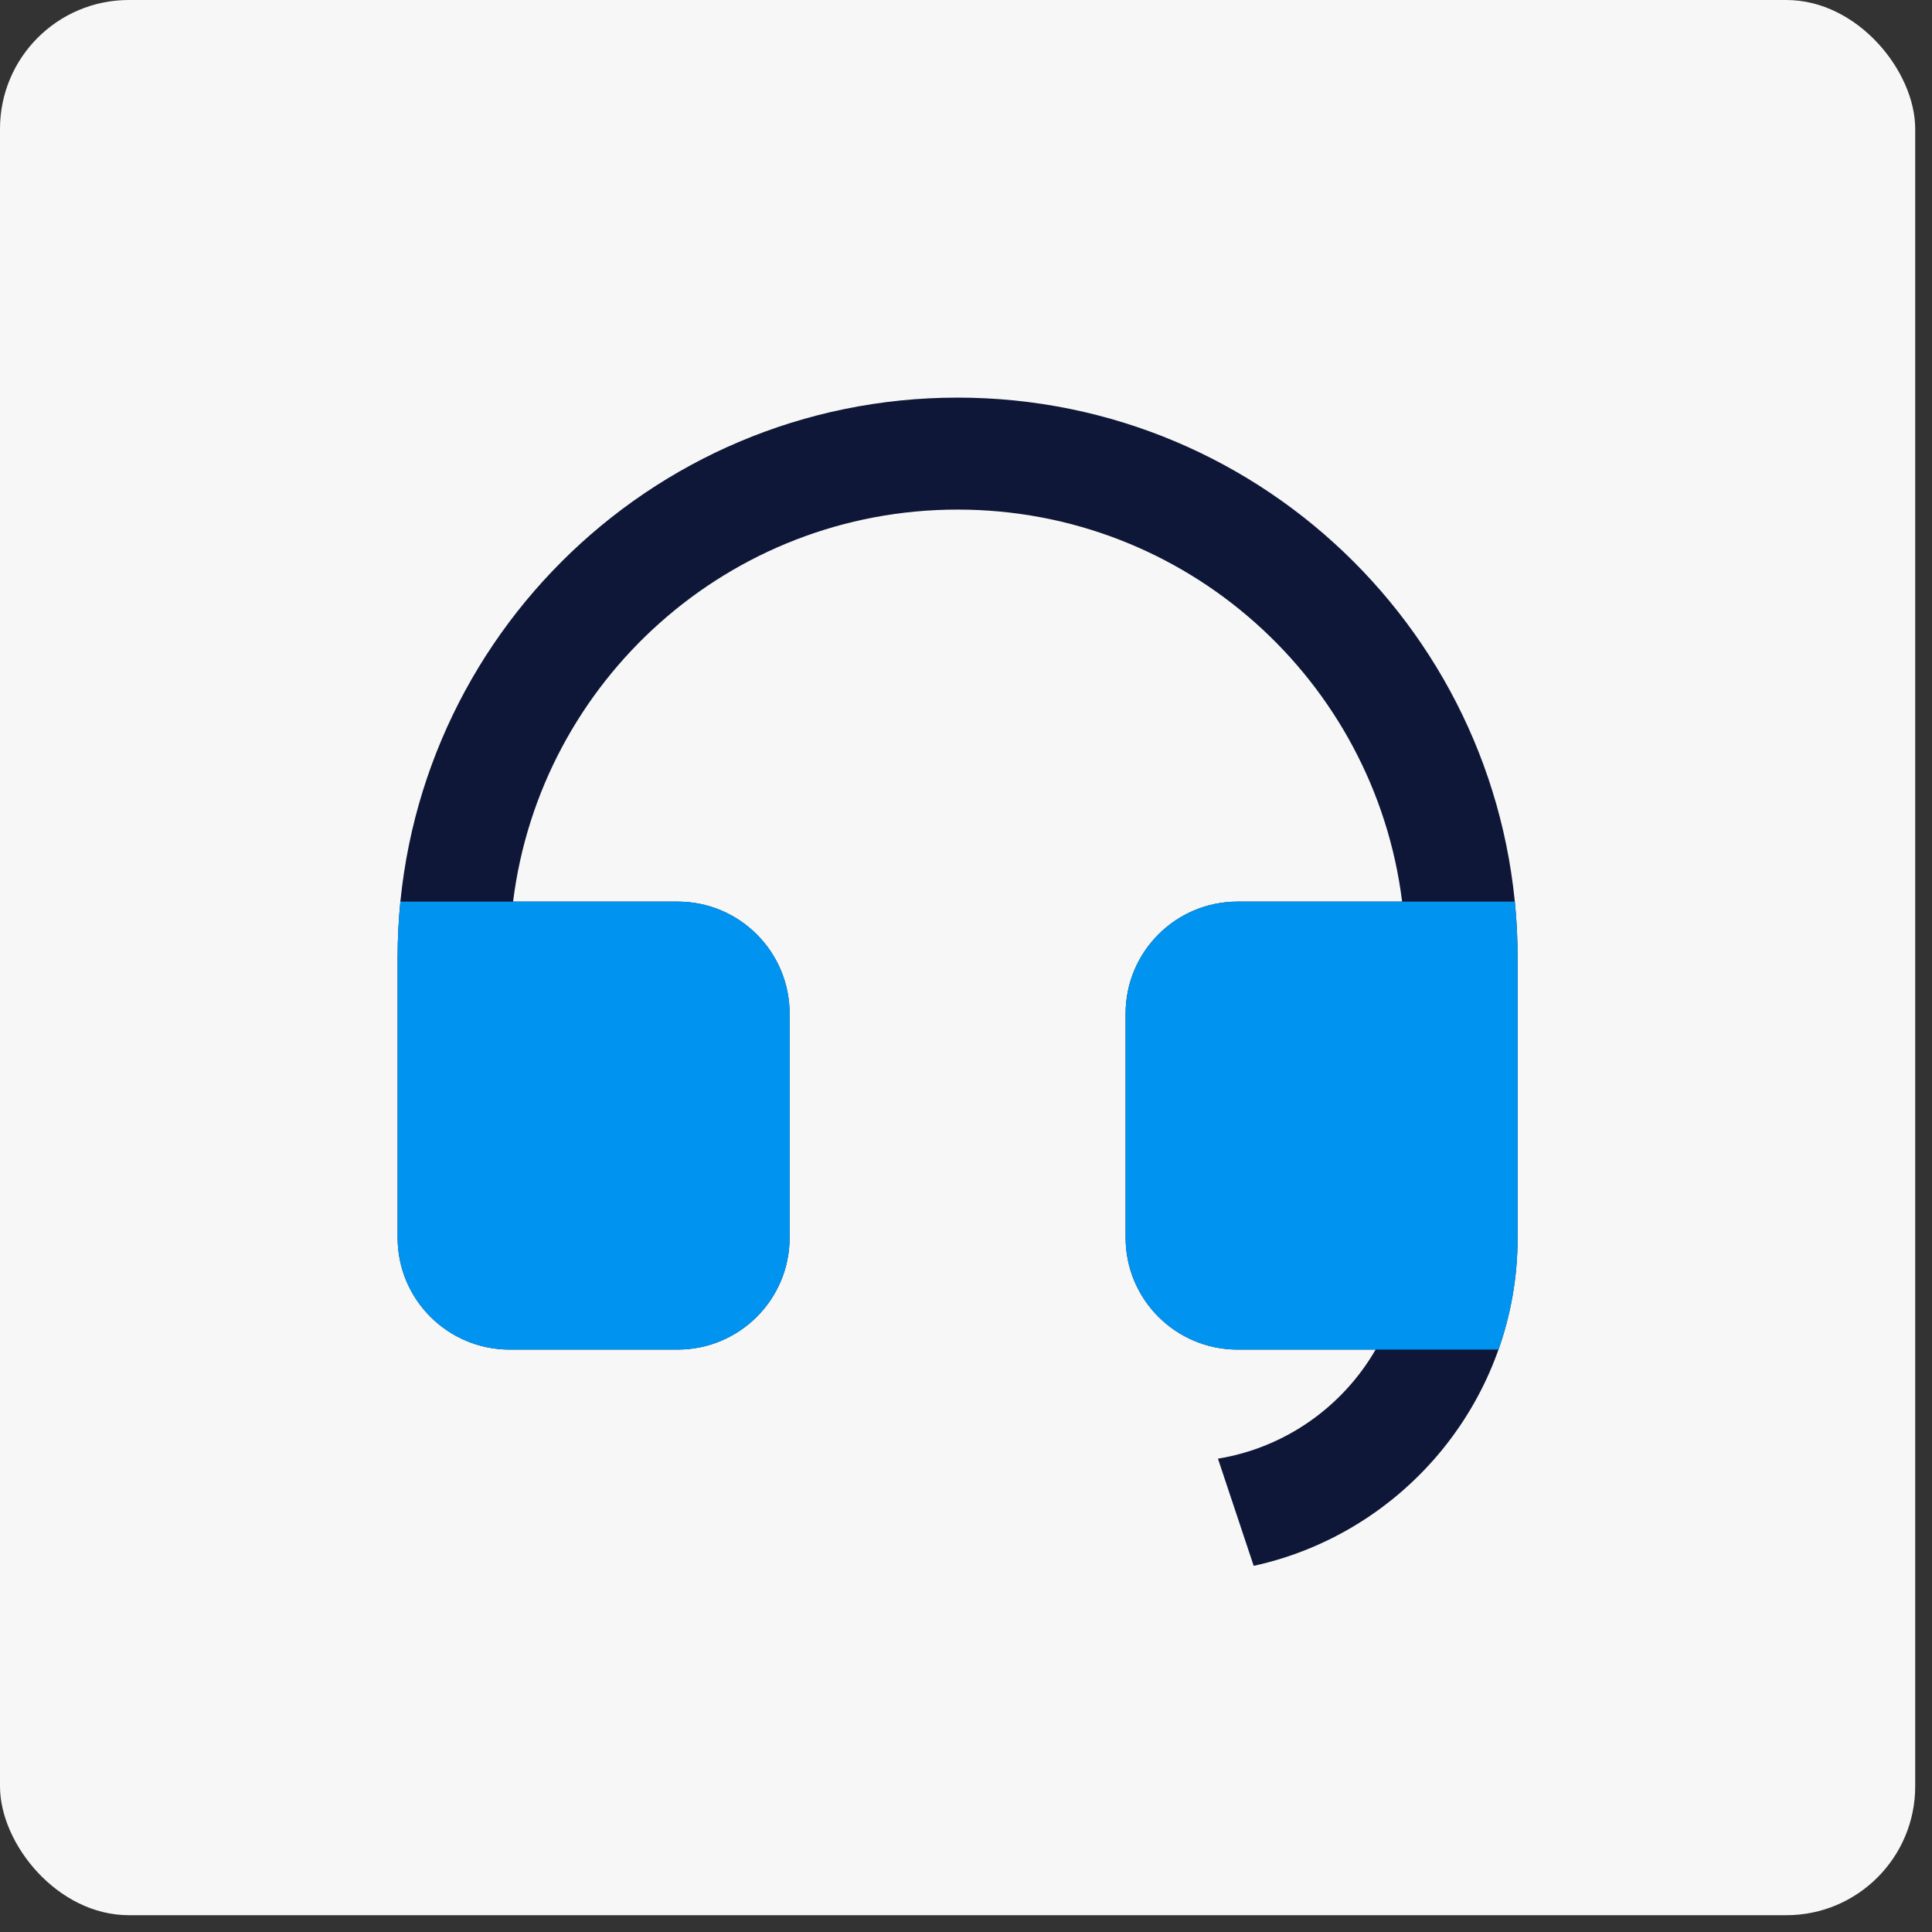
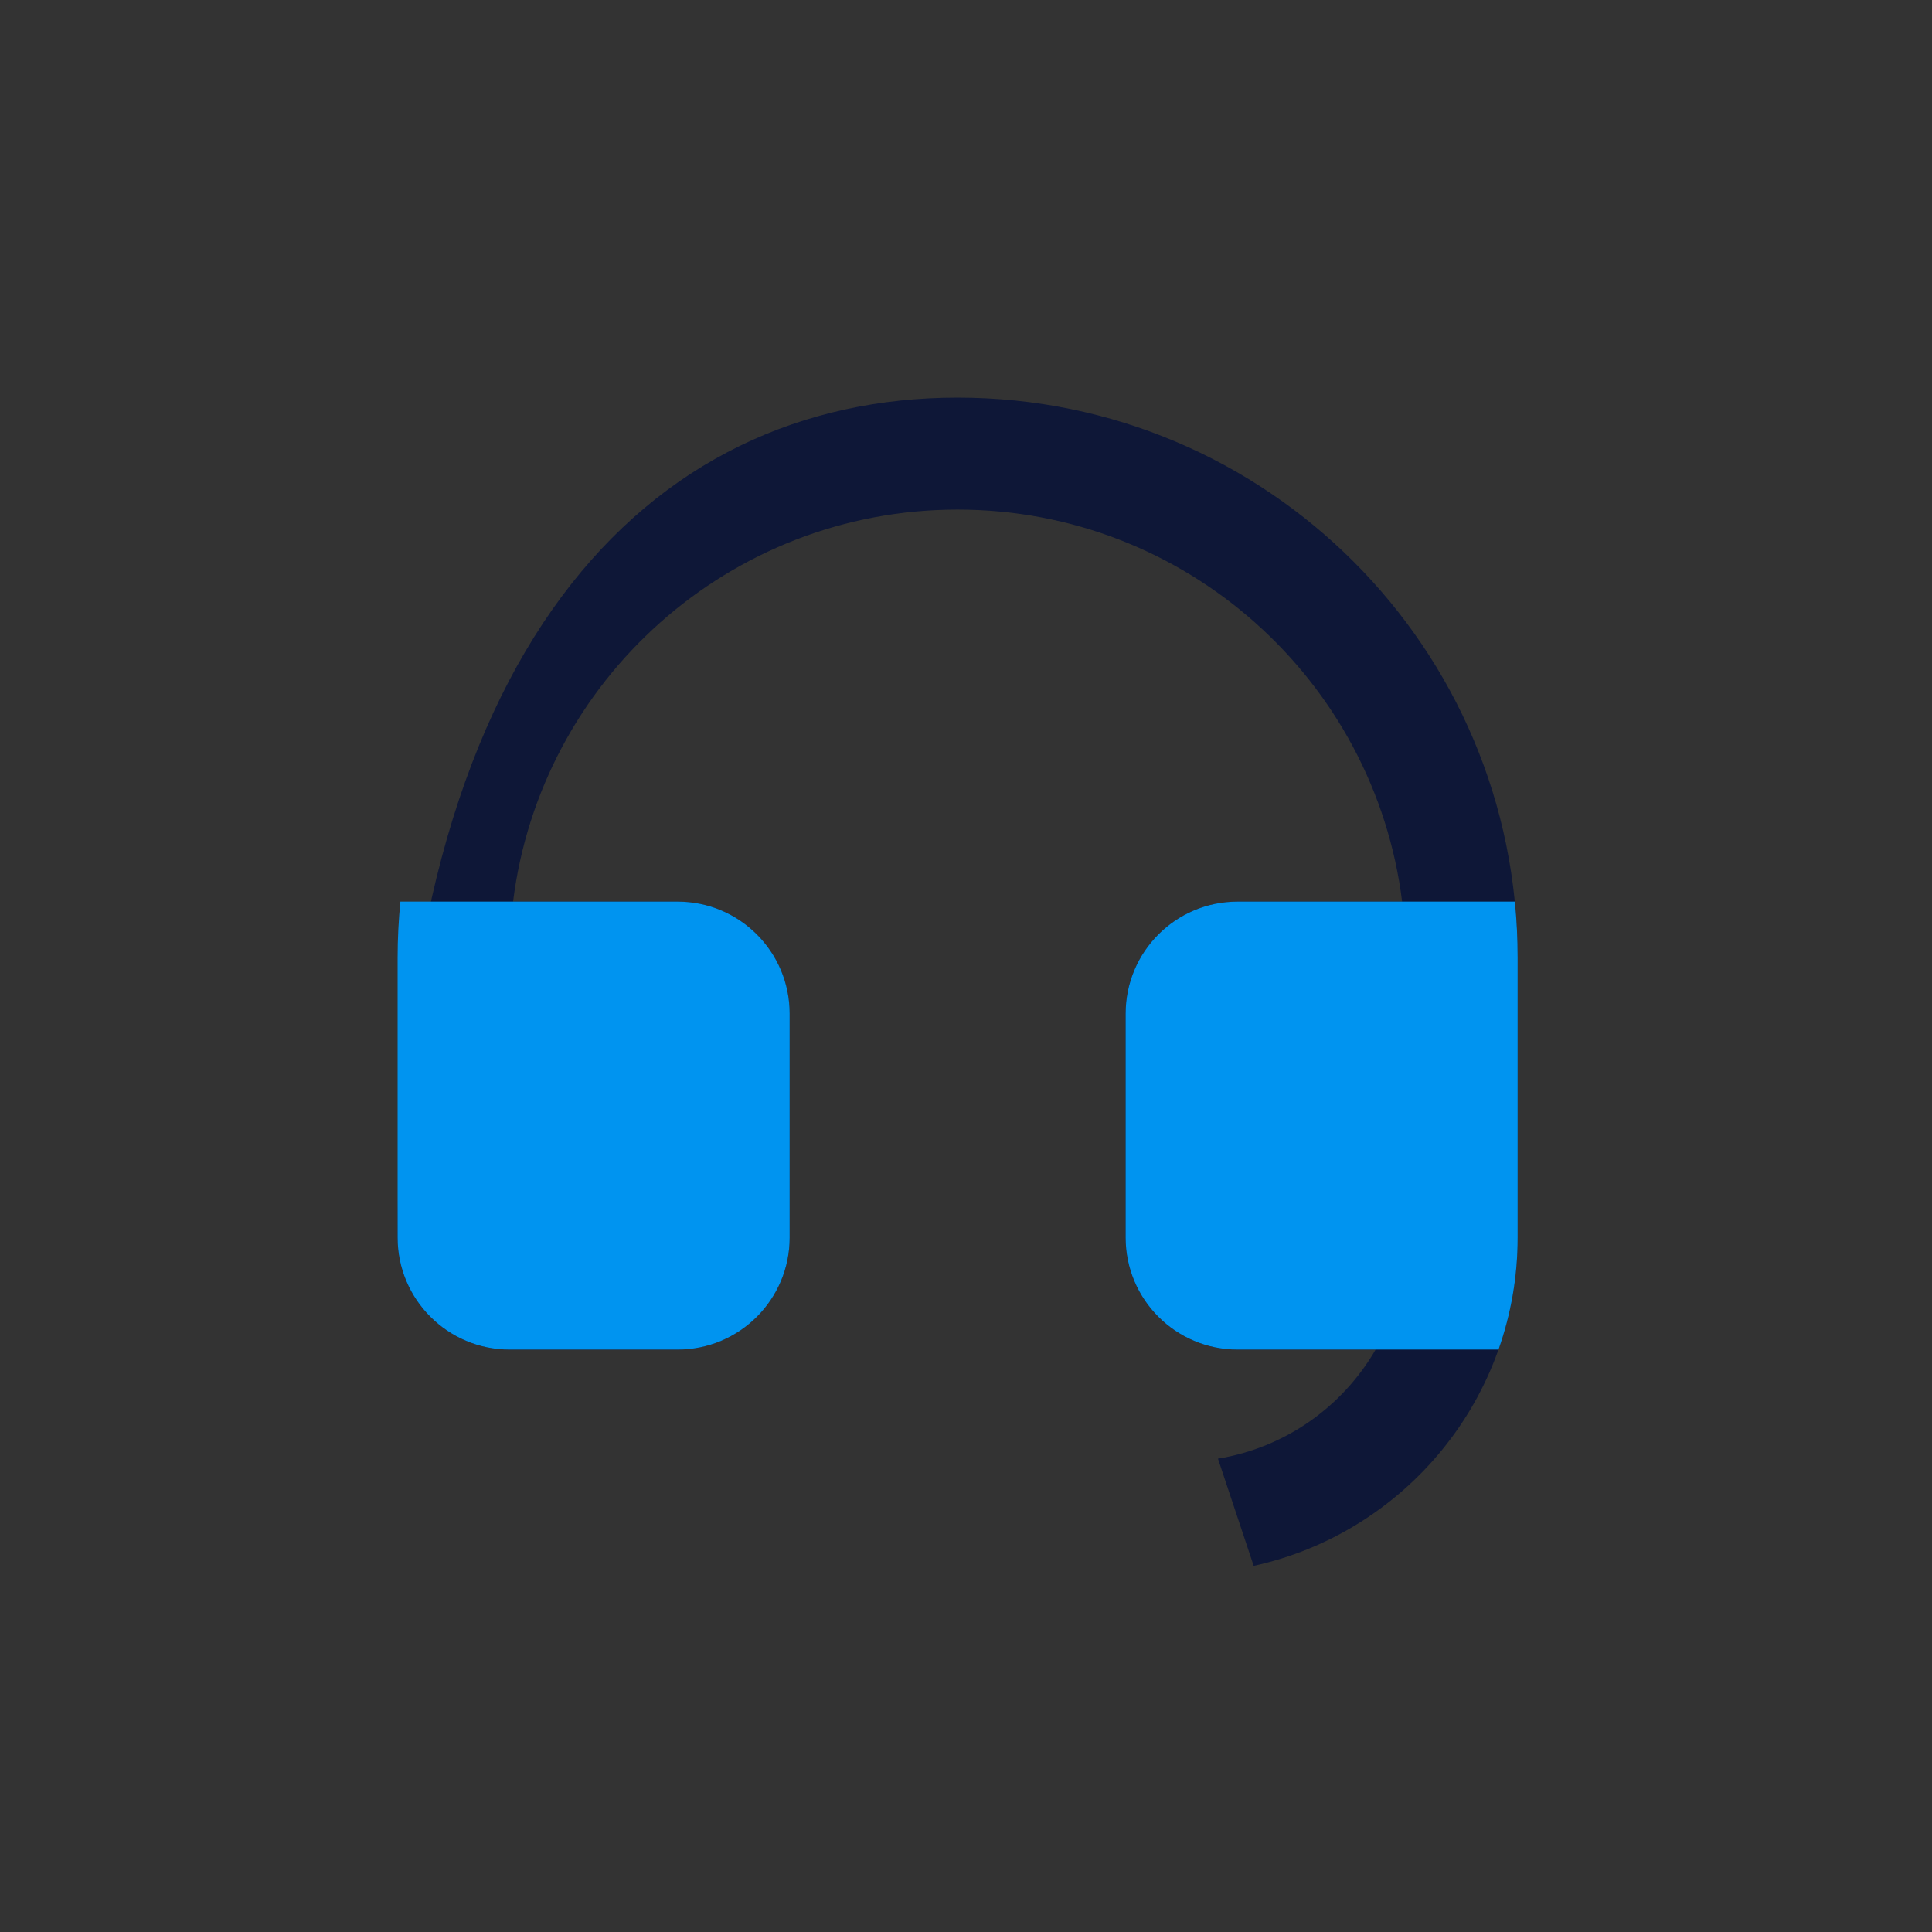
<svg xmlns="http://www.w3.org/2000/svg" width="46" height="46" viewBox="0 0 46 46" fill="none">
  <rect x="0" y="0" width="46" height="46" fill="#333333" stroke="none" />
-   <rect width="45.6" height="45.6" rx="3.067" fill="#F7F7F7" />
-   <path d="M36.133 29.47C36.132 33.298 33.442 36.497 29.85 37.282L28.999 34.73C30.604 34.468 31.969 33.49 32.753 32.133H29.467C27.994 32.133 26.8 30.94 26.8 29.467V24.134C26.8 22.661 27.994 21.467 29.467 21.467H33.384C32.728 16.205 28.24 12.133 22.8 12.133C17.361 12.133 12.872 16.205 12.216 21.467H16.134C17.606 21.467 18.8 22.661 18.8 24.134V29.467C18.8 30.94 17.606 32.133 16.134 32.133H12.133C10.661 32.133 9.467 30.94 9.467 29.467V22.8C9.467 15.436 15.436 9.467 22.8 9.467C30.164 9.467 36.133 15.436 36.133 22.8V24.132V24.134V29.467V29.47Z" fill="#0E1737" />
+   <path d="M36.133 29.47C36.132 33.298 33.442 36.497 29.85 37.282L28.999 34.73C30.604 34.468 31.969 33.49 32.753 32.133H29.467C27.994 32.133 26.8 30.94 26.8 29.467V24.134C26.8 22.661 27.994 21.467 29.467 21.467H33.384C32.728 16.205 28.24 12.133 22.8 12.133C17.361 12.133 12.872 16.205 12.216 21.467H16.134C17.606 21.467 18.8 22.661 18.8 24.134V29.467C18.8 30.94 17.606 32.133 16.134 32.133H12.133C10.661 32.133 9.467 30.94 9.467 29.467C9.467 15.436 15.436 9.467 22.8 9.467C30.164 9.467 36.133 15.436 36.133 22.8V24.132V24.134V29.467V29.47Z" fill="#0E1737" />
  <path d="M29.467 32.133H32.754H35.679C35.973 31.3 36.134 30.404 36.134 29.47V29.467V24.134V24.132V22.8C36.134 22.35 36.112 21.905 36.068 21.467H33.385H29.467C27.994 21.467 26.801 22.661 26.801 24.134V29.467C26.801 30.94 27.994 32.133 29.467 32.133Z" fill="#0094F0" />
  <path d="M16.134 21.467H12.216H9.533C9.49 21.905 9.467 22.35 9.467 22.8V29.467C9.467 30.94 10.661 32.133 12.134 32.133H16.134C17.607 32.133 18.801 30.94 18.801 29.467V24.134C18.801 22.661 17.607 21.467 16.134 21.467Z" fill="#0094F0" />
</svg>